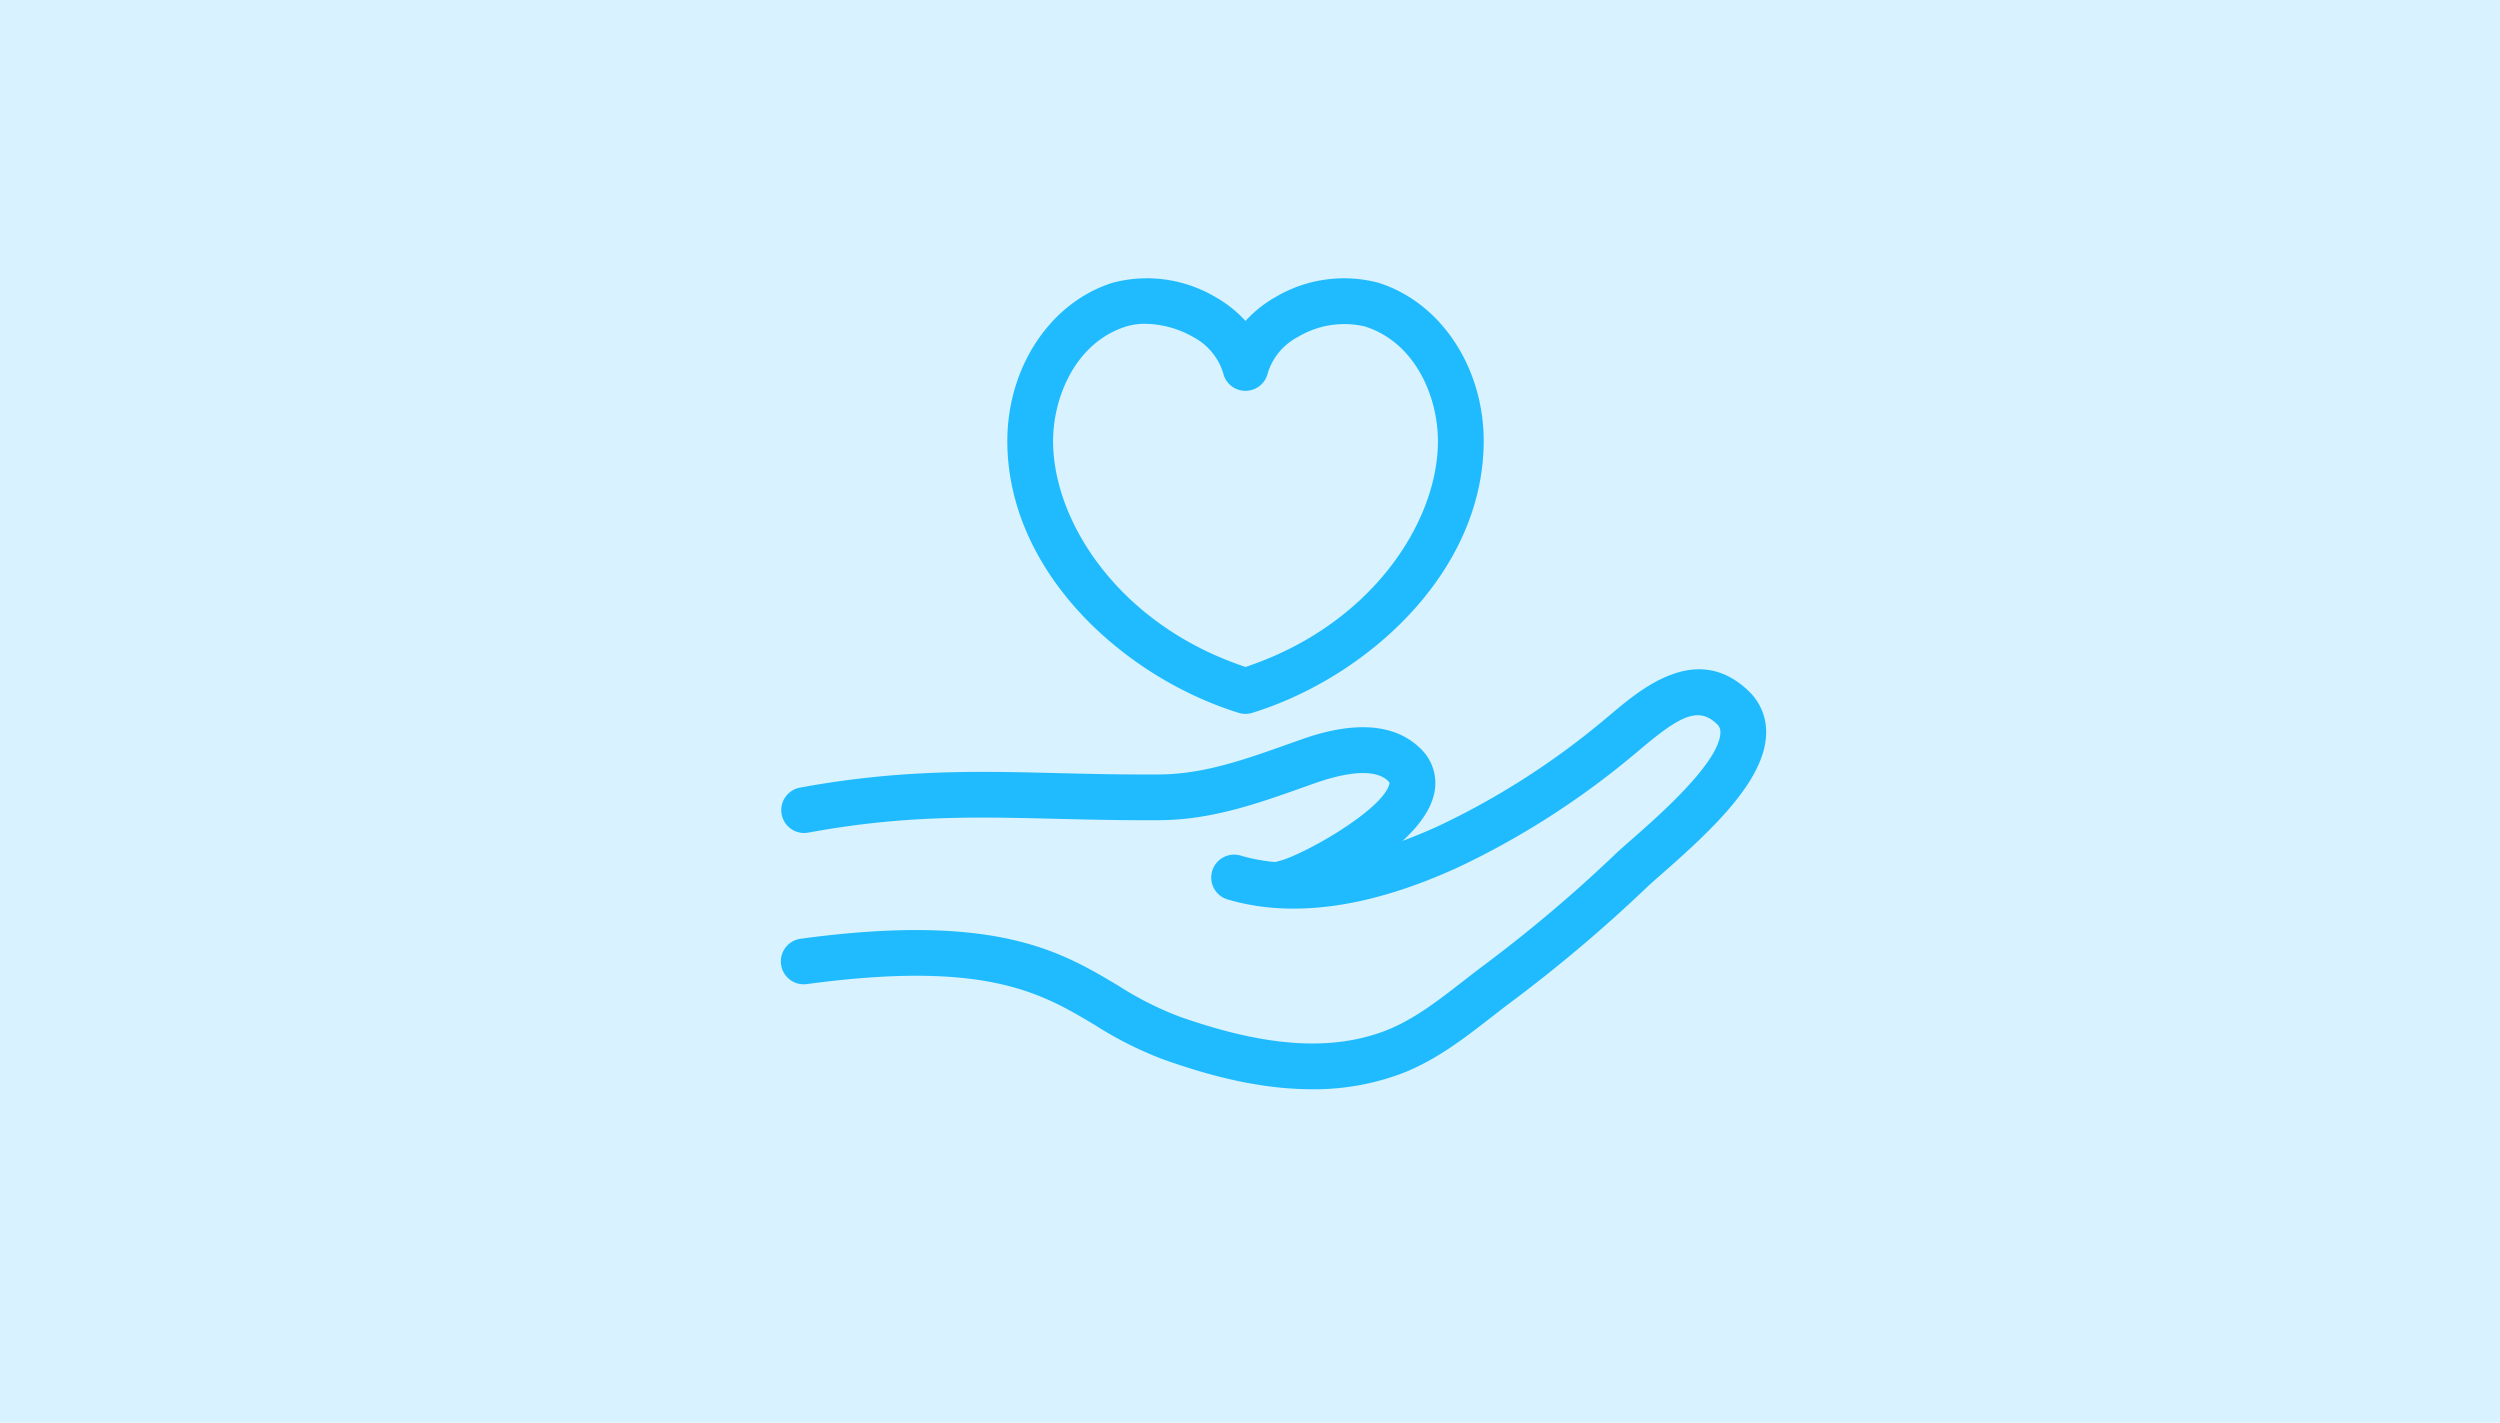
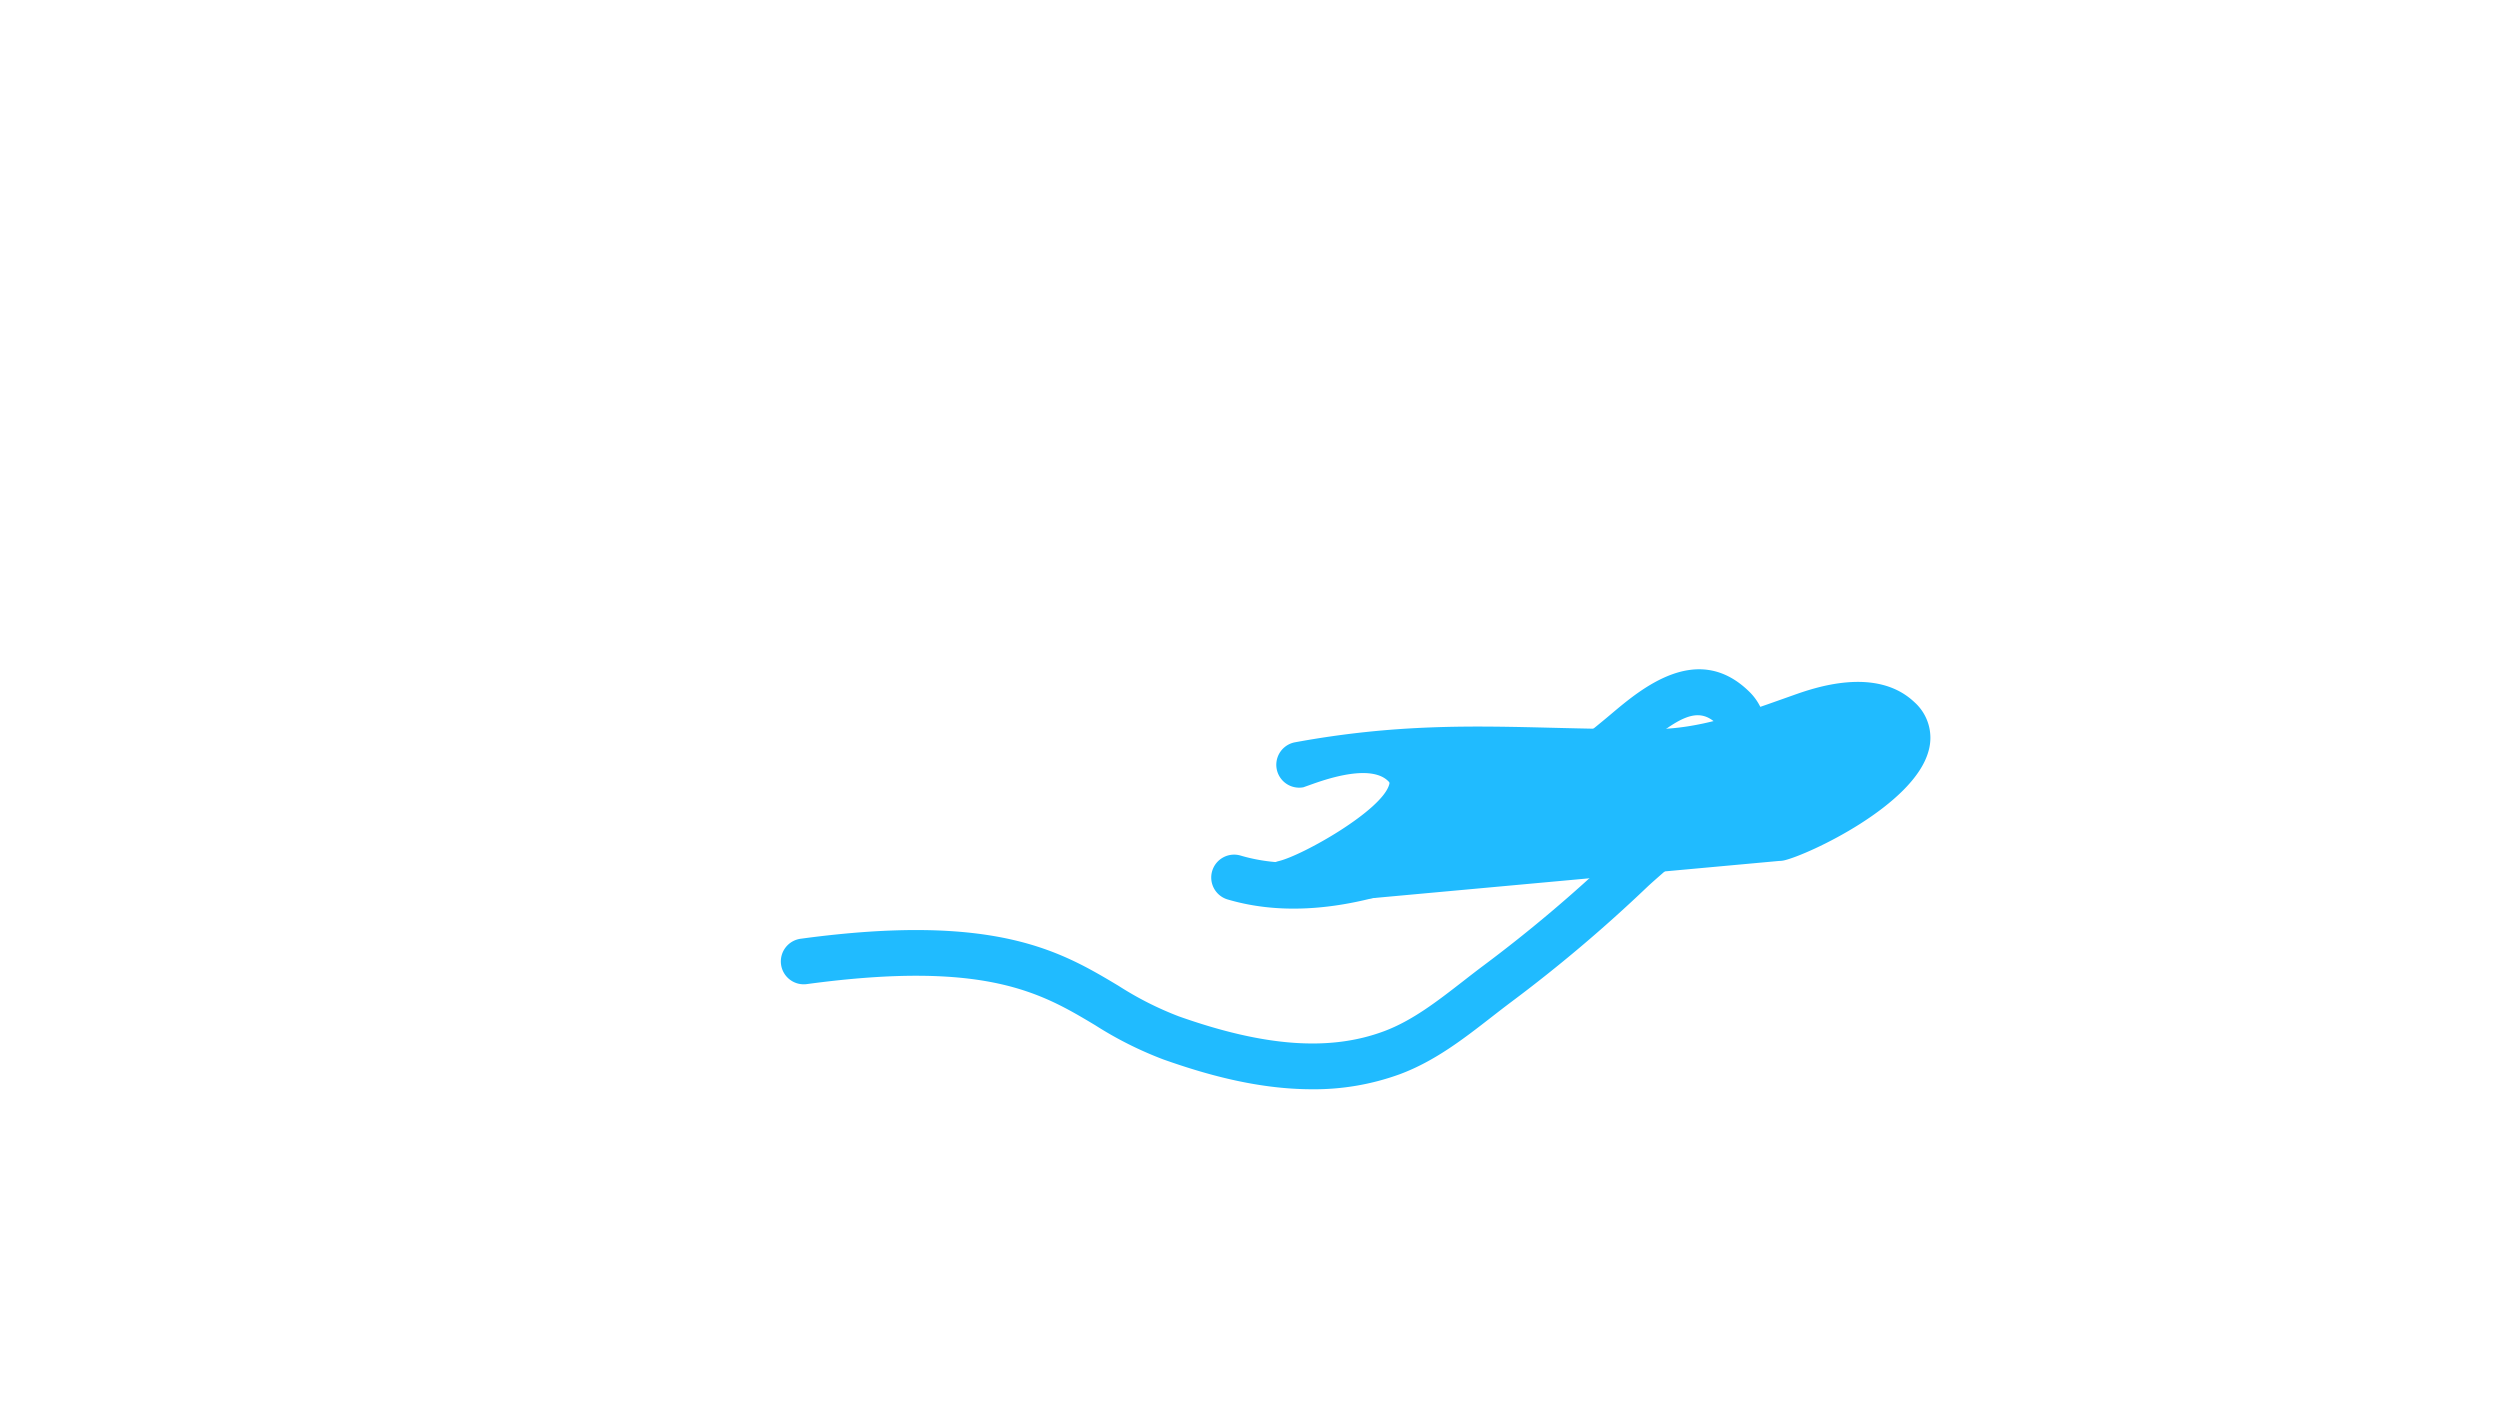
<svg xmlns="http://www.w3.org/2000/svg" height="173" viewBox="0 0 304 173" width="304">
-   <path d="m0 0h304v173h-304z" fill="#d8f3ff" />
  <g fill="#20bbff">
-     <path d="m61.129 80.66a2.783 2.783 0 0 1 -.64-5.49c2.923-.694 12.6-6.179 13.442-9.328.053-.195.061-.224-.175-.448-.993-.941-3.361-1.645-9.012.353l-1.259.448c-5.462 1.945-11.109 3.956-17.421 4-4.5.032-8.562-.067-12.489-.163-10.031-.249-18.695-.461-30.287 1.674a2.782 2.782 0 1 1 -1.008-5.473c12.161-2.233 21.52-2.006 31.432-1.761 3.883.095 7.9.194 12.31.161 5.372-.041 10.338-1.81 15.6-3.682l1.271-.451c2.485-.879 10.044-3.553 14.7.852a5.806 5.806 0 0 1 1.722 5.934c-1.782 6.622-14.583 12.6-17.533 13.3a2.755 2.755 0 0 1 -.645.076" transform="translate(95 29.54)" />
+     <path d="m61.129 80.66a2.783 2.783 0 0 1 -.64-5.49c2.923-.694 12.6-6.179 13.442-9.328.053-.195.061-.224-.175-.448-.993-.941-3.361-1.645-9.012.353l-1.259.448a2.782 2.782 0 1 1 -1.008-5.473c12.161-2.233 21.52-2.006 31.432-1.761 3.883.095 7.9.194 12.31.161 5.372-.041 10.338-1.81 15.6-3.682l1.271-.451c2.485-.879 10.044-3.553 14.7.852a5.806 5.806 0 0 1 1.722 5.934c-1.782 6.622-14.583 12.6-17.533 13.3a2.755 2.755 0 0 1 -.645.076" transform="translate(95 29.54)" />
    <path d="m64.54 102.364c-6.773 0-13.2-1.9-18.05-3.615a44.875 44.875 0 0 1 -8.323-4.179c-6.523-3.9-13.267-7.935-35.011-5a2.783 2.783 0 1 1 -.745-5.515c23.675-3.2 31.611 1.549 38.613 5.737a39.8 39.8 0 0 0 7.323 3.708c10.434 3.694 18.36 4.268 24.946 1.809 3.452-1.288 6.459-3.627 9.643-6.1.828-.645 1.654-1.287 2.486-1.908a174.347 174.347 0 0 0 15.987-13.514c.5-.48 1.226-1.116 2.086-1.87 3.18-2.789 10.629-9.322 10.706-12.942a1.271 1.271 0 0 0 -.454-1.049c-2.261-2.161-4.57-.872-9.221 3.045-.429.362-.845.711-1.245 1.036a99.428 99.428 0 0 1 -20.81 13.293c-10.78 4.974-20.253 6.318-28.16 3.994a2.783 2.783 0 1 1 1.569-5.34c6.574 1.933 14.737.685 24.259-3.707a93.852 93.852 0 0 0 19.631-12.557c.376-.305.767-.634 1.171-.975 3.639-3.066 10.414-8.773 16.65-2.812a6.824 6.824 0 0 1 2.173 5.192c-.12 5.6-6.291 11.474-12.6 17.008-.787.691-1.453 1.272-1.913 1.711a180.052 180.052 0 0 1 -16.5 13.947c-.8.6-1.6 1.221-2.4 1.843-3.374 2.623-6.862 5.336-11.113 6.923a30.416 30.416 0 0 1 -10.7 1.838" transform="translate(95 30.09)" />
-     <path d="m58.6 53a2.8 2.8 0 0 1 -.823-.124c-13.83-4.282-27.937-16.907-28.138-32.749-.116-9.127 5.161-17.169 12.827-19.557a16.347 16.347 0 0 1 12.5 1.756 14.755 14.755 0 0 1 3.634 2.894 14.767 14.767 0 0 1 3.633-2.895 16.344 16.344 0 0 1 12.502-1.755c7.665 2.389 12.944 10.43 12.828 19.557-.2 15.842-14.308 28.467-28.139 32.749a2.8 2.8 0 0 1 -.824.124m-12.214-47.432a7.667 7.667 0 0 0 -2.265.315c-6.226 1.939-8.986 8.706-8.917 14.173.124 9.8 8.195 22.188 23.4 27.239 15.196-5.051 23.269-17.434 23.396-27.239.07-5.467-2.691-12.233-8.917-14.173a10.945 10.945 0 0 0 -8.083 1.27 7.423 7.423 0 0 0 -3.692 4.412 2.783 2.783 0 0 1 -5.422 0 7.423 7.423 0 0 0 -3.686-4.412 12.07 12.07 0 0 0 -5.812-1.585" transform="translate(92.853 33.807)" />
  </g>
</svg>